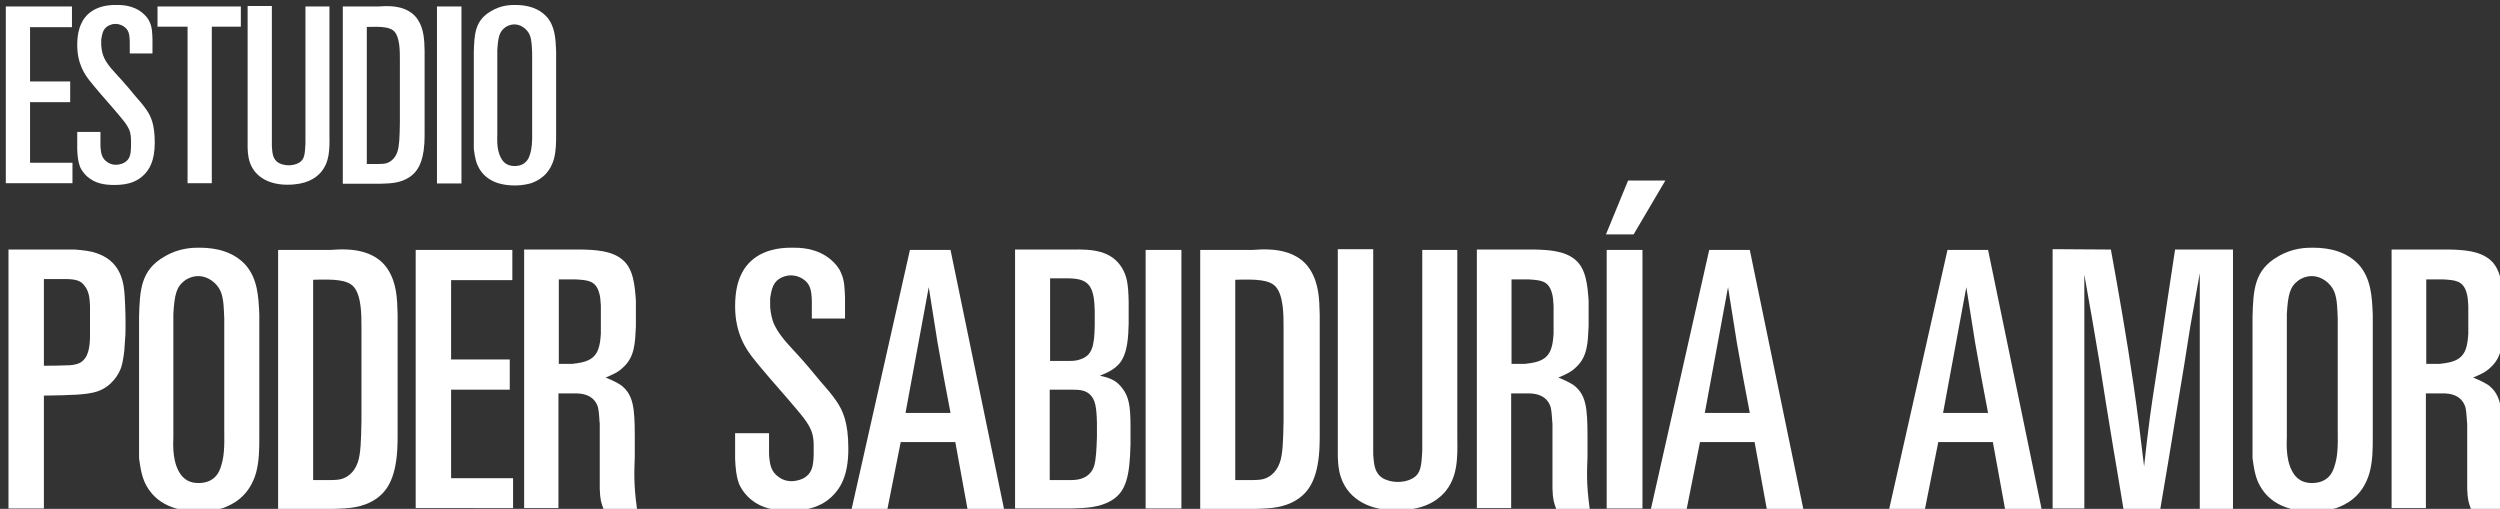
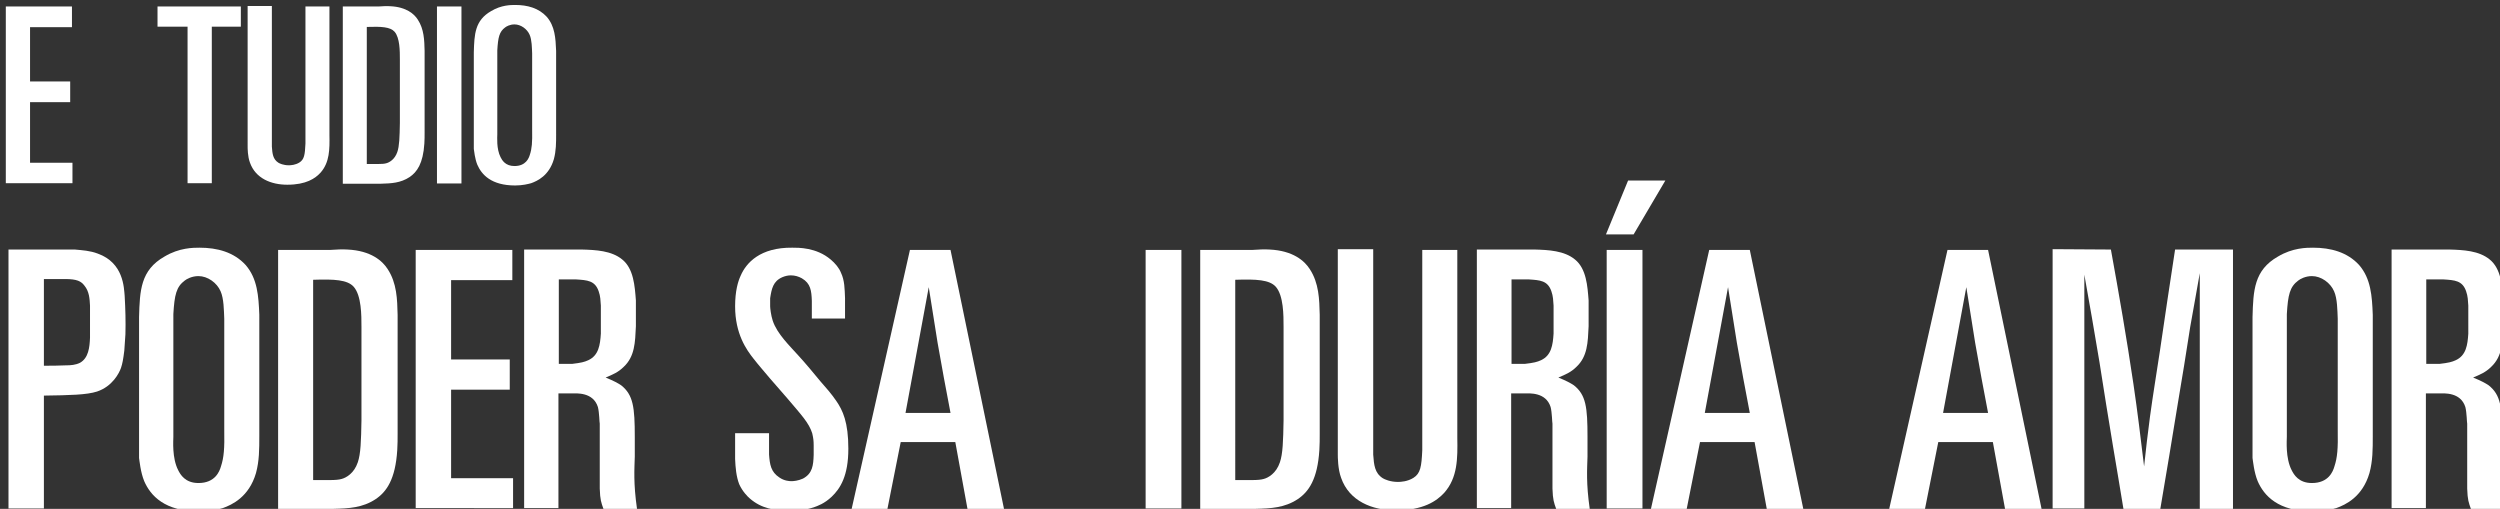
<svg xmlns="http://www.w3.org/2000/svg" version="1.2" baseProfile="tiny" id="Capa_1" x="0px" y="0px" width="412.026px" height="83.862px" viewBox="0 0 412.026 83.862" xml:space="preserve">
  <rect x="0" y="0" width="412.026" height="83.862" fill="#333333" stroke="none" />
  <g>
    <path fill="#FFFFFF" d="M12.341,41.126c1.276,0.122,2.492,0.183,3.769,0.669c4.256,1.52,4.316,5.593,4.438,6.991   c0.122,2.128,0.182,4.255,0.122,6.322c-0.061,0.911-0.122,1.763-0.183,2.675c-0.182,1.459-0.304,2.127-0.547,2.857   c-0.304,0.851-1.398,3.039-3.951,3.891c-1.702,0.547-4.438,0.607-8.754,0.668v18.603H1.399V41.126H12.341z M7.235,60.275   c1.155,0,2.371,0,3.586-0.061c0.851,0,1.641-0.061,2.371-0.426c1.398-0.79,1.581-2.553,1.642-4.134v-5.289   c-0.061-1.155-0.122-2.31-0.912-3.282c-0.547-0.729-1.216-1.095-3.222-1.095H7.235V60.275z" />
    <path fill="#FFFFFF" d="M42.736,71.887c0,2.127,0,4.072-0.547,6.079c-1.155,3.951-3.952,5.228-5.471,5.774   c-0.669,0.183-2.067,0.548-3.83,0.548c-5.775,0-8.085-2.614-9.118-4.985c-0.608-1.459-0.791-3.465-0.852-3.83V52.251   c0.122-4.377,0.243-7.721,4.195-9.97c2.432-1.459,4.742-1.459,5.775-1.459c2.918,0,5.654,0.729,7.599,2.857   c1.945,2.249,2.127,5.106,2.25,8.207V71.887z M28.571,72.008c0,0.547-0.243,3.465,0.791,5.472c0.364,0.729,1.155,2.128,3.343,2.128   c2.736,0,3.465-1.885,3.708-2.736c0.486-1.459,0.607-2.918,0.547-6.079V52.555c-0.061-1.398-0.061-3.344-0.608-4.559   c-0.608-1.398-2.127-2.493-3.647-2.493c-1.094,0-1.945,0.486-2.25,0.729c-1.398,1.033-1.702,2.371-1.884,5.532V72.008z" />
    <path fill="#FFFFFF" d="M45.835,83.862V41.188h8.633c0.973-0.062,1.884-0.122,2.796-0.062c3.891,0.183,5.775,1.885,6.626,3.222   c1.52,2.311,1.581,4.985,1.641,7.539v19.574c0,0.912,0,1.824-0.061,2.735c-0.304,4.803-1.763,6.87-3.587,8.085   c-2.127,1.398-4.377,1.521-6.869,1.581H45.835z M51.611,79.121h2.614c1.094,0,1.641-0.062,2.066-0.183   c0.729-0.183,2.067-0.912,2.675-2.735c0.486-1.398,0.547-3.526,0.608-6.931v-15.38c0-1.945,0-5.168-1.277-6.627   c-1.034-1.154-3.161-1.276-6.687-1.154V79.121z" />
    <path fill="#FFFFFF" d="M84.438,41.188v4.984H74.346v13.07h9.666v4.984h-9.666v14.59h10.213v4.924H68.51V41.188H84.438z" />
    <path fill="#FFFFFF" d="M104.62,75.23c-0.061,2.127-0.243,4.377,0.365,8.632h-5.532c-0.365-1.033-0.547-1.459-0.608-3.344V69.819   c-0.061-0.183-0.061-1.763-0.304-2.735c-0.79-2.492-3.525-2.249-4.316-2.249h-2.188V83.74h-5.654V41.126h9.544   c2.25,0.062,4.863,0.183,6.626,1.642c1.884,1.52,2.066,4.377,2.249,6.748v4.255c-0.122,2.675-0.183,4.985-2.006,6.688   c-0.912,0.911-1.824,1.276-2.979,1.763c1.337,0.547,2.006,0.912,2.553,1.276c2.006,1.581,2.249,3.647,2.249,8.511V75.23z    M99.027,50.366c-0.061-0.851-0.061-1.52-0.364-2.37c-0.608-1.764-1.885-1.824-3.708-1.945h-2.857v13.921h2.188   c1.52-0.183,2.006-0.304,2.675-0.608c1.702-0.79,1.945-2.492,2.066-4.377V50.366z" />
    <path fill="#FFFFFF" d="M139.269,52.494h-5.471v-2.918c-0.061-1.642-0.182-2.857-1.641-3.708c-0.547-0.304-1.155-0.486-1.824-0.486   c-0.486,0-0.973,0.121-1.398,0.304c-1.52,0.669-1.763,1.885-2.006,3.465v1.338c0,0.243,0.122,1.459,0.426,2.371   c0.729,2.188,2.796,4.133,4.316,5.836c1.216,1.337,2.371,2.735,3.525,4.133c0.912,1.034,1.824,2.067,2.614,3.223   c1.094,1.58,2.006,3.525,2.006,7.902c0,4.499-1.337,6.565-2.735,7.903c-1.216,1.155-2.31,1.52-2.979,1.763   c-0.729,0.243-2.006,0.547-3.952,0.547c-2.493,0-4.681-0.364-6.565-2.006c-0.365-0.304-1.216-1.155-1.763-2.371   c-0.486-1.276-0.607-2.735-0.668-4.134V71.4h5.593v3.525c0.122,1.642,0.304,2.857,1.702,3.77c0.791,0.547,1.581,0.607,2.006,0.607   c0.304,0,1.094-0.061,1.884-0.426c1.581-0.851,1.702-2.188,1.763-3.891v-1.58c0-0.79-0.061-1.216-0.243-2.006   c-0.547-1.702-1.702-2.918-4.073-5.715c-0.973-1.094-1.885-2.188-2.857-3.282c-0.912-1.095-1.884-2.188-2.735-3.283   c-1.155-1.459-3.04-4.073-3.04-8.632c0-2.554,0.486-4.134,0.912-5.046c0.912-2.128,3.222-4.681,8.511-4.62   c0.973,0,3.952-0.061,6.322,1.945c0.729,0.607,1.398,1.398,1.702,2.188c0.608,1.276,0.608,2.675,0.669,4.194V52.494z" />
    <path fill="#FFFFFF" d="M156.655,41.188l8.814,42.675h-6.019l-2.006-11.003h-8.997l-2.188,11.003h-5.896l9.604-42.675H156.655z    M149.238,68.057h7.417c-0.729-3.83-1.459-7.66-2.128-11.551c-0.486-3.039-0.973-6.14-1.459-9.179L149.238,68.057z" />
-     <path fill="#FFFFFF" d="M167.292,41.126h9.483c3.161-0.061,6.383,0.122,8.146,3.04c0.791,1.337,1.034,2.553,1.095,5.531v3.648   c-0.061,2.006-0.122,4.863-1.52,6.564c-0.912,1.034-2.006,1.521-3.222,2.007c2.188,0.486,2.857,1.033,3.647,2.006   c1.095,1.398,1.398,2.857,1.398,6.322v2.979c-0.122,5.289-0.729,7.781-3.101,9.24c-2.006,1.216-4.377,1.276-6.565,1.338h-9.361   V41.126z M173.006,79.121h3.161c0.669,0,3.404,0.182,4.195-2.432c0.243-0.912,0.365-2.493,0.425-4.682v-2.31   c-0.061-2.493-0.243-3.891-1.216-4.742c-0.79-0.669-1.702-0.729-2.796-0.729h-3.77V79.121z M173.067,45.868v13.617h3.222   c0.668,0,1.276-0.062,1.884-0.304c1.824-0.669,2.188-2.128,2.25-5.532v-2.493c-0.061-1.459-0.122-2.066-0.304-2.735   c-0.547-2.31-2.25-2.553-4.438-2.553H173.067z" />
    <path fill="#FFFFFF" d="M194.708,41.188v42.614h-5.897V41.188H194.708z" />
    <path fill="#FFFFFF" d="M197.808,83.862V41.188h8.633c0.973-0.062,1.884-0.122,2.796-0.062c3.891,0.183,5.775,1.885,6.626,3.222   c1.52,2.311,1.581,4.985,1.641,7.539v19.574c0,0.912,0,1.824-0.061,2.735c-0.304,4.803-1.763,6.87-3.587,8.085   c-2.127,1.398-4.377,1.521-6.869,1.581H197.808z M203.583,79.121h2.614c1.094,0,1.641-0.062,2.066-0.183   c0.729-0.183,2.067-0.912,2.675-2.735c0.486-1.398,0.547-3.526,0.608-6.931v-15.38c0-1.945,0-5.168-1.277-6.627   c-1.034-1.154-3.161-1.276-6.687-1.154V79.121z" />
    <path fill="#FFFFFF" d="M240.179,72.13c0.061,3.404,0.061,6.565-2.127,9.058c-1.277,1.398-3.465,2.918-8.024,2.918   c-3.891,0-7.66-1.52-8.997-5.35c-0.547-1.459-0.547-3.465-0.547-3.83v-33.86h5.836v33.86c0.122,1.702,0.243,3.04,1.581,3.891   c0.304,0.183,1.216,0.608,2.492,0.608c0.486,0,1.581-0.062,2.553-0.669c1.155-0.729,1.337-1.824,1.459-4.56V41.188h5.775V72.13z" />
    <path fill="#FFFFFF" d="M261.638,75.23c-0.061,2.127-0.243,4.377,0.365,8.632h-5.532c-0.365-1.033-0.547-1.459-0.608-3.344V69.819   c-0.061-0.183-0.061-1.763-0.304-2.735c-0.79-2.492-3.525-2.249-4.316-2.249h-2.188V83.74h-5.654V41.126h9.544   c2.25,0.062,4.863,0.183,6.626,1.642c1.884,1.52,2.066,4.377,2.249,6.748v4.255c-0.122,2.675-0.183,4.985-2.006,6.688   c-0.912,0.911-1.824,1.276-2.979,1.763c1.337,0.547,2.006,0.912,2.553,1.276c2.006,1.581,2.249,3.647,2.249,8.511V75.23z    M256.045,50.366c-0.061-0.851-0.061-1.52-0.364-2.37c-0.608-1.764-1.885-1.824-3.708-1.945h-2.857v13.921h2.188   c1.52-0.183,2.006-0.304,2.675-0.608c1.702-0.79,1.945-2.492,2.066-4.377V50.366z" />
    <path fill="#FFFFFF" d="M274.464,29.758l-5.228,8.876h-4.559l3.647-8.876H274.464z M270.695,41.188v42.614h-5.897V41.188H270.695z" />
    <path fill="#FFFFFF" d="M288.385,41.188l8.814,42.675h-6.019l-2.006-11.003h-8.997l-2.188,11.003h-5.896l9.604-42.675H288.385z    M280.968,68.057h7.417c-0.729-3.83-1.459-7.66-2.128-11.551c-0.486-3.039-0.973-6.14-1.459-9.179L280.968,68.057z" />
    <path fill="#FFFFFF" d="M327.655,41.188l8.814,42.675h-6.019l-2.006-11.003h-8.997l-2.188,11.003h-5.896l9.604-42.675H327.655z    M320.238,68.057h7.417c-0.729-3.83-1.459-7.66-2.128-11.551c-0.486-3.039-0.973-6.14-1.459-9.179L320.238,68.057z" />
    <path fill="#FFFFFF" d="M368.019,41.126v42.736h-5.472V45.017c-0.547,2.979-1.033,5.958-1.58,8.876   c-0.669,4.316-1.338,8.511-2.066,12.766c-0.912,5.715-1.885,11.429-2.857,17.204h-6.079c-0.548-3.465-1.155-6.869-1.702-10.213   c-0.791-4.681-1.52-9.362-2.25-13.981c-0.79-4.803-1.641-9.605-2.492-14.408v38.542h-5.228V41.065l9.604,0.061   c1.338,7.356,2.614,14.712,3.709,22.128c0.668,4.499,1.215,9.059,1.763,13.617c0.304-2.796,0.607-5.531,0.973-8.207   c0.486-3.586,1.094-7.233,1.642-10.881c0.79-5.472,1.641-11.064,2.492-16.657H368.019z" />
    <path fill="#FFFFFF" d="M391.058,71.887c0,2.127,0,4.072-0.547,6.079c-1.155,3.951-3.951,5.228-5.472,5.774   c-0.668,0.183-2.066,0.548-3.829,0.548c-5.775,0-8.085-2.614-9.119-4.985c-0.607-1.459-0.79-3.465-0.851-3.83V52.251   c0.121-4.377,0.243-7.721,4.194-9.97c2.432-1.459,4.741-1.459,5.775-1.459c2.918,0,5.653,0.729,7.599,2.857   c1.945,2.249,2.128,5.106,2.249,8.207V71.887z M376.894,72.008c0,0.547-0.243,3.465,0.79,5.472   c0.365,0.729,1.155,2.128,3.344,2.128c2.735,0,3.465-1.885,3.708-2.736c0.486-1.459,0.608-2.918,0.548-6.079V52.555   c-0.062-1.398-0.062-3.344-0.608-4.559c-0.608-1.398-2.128-2.493-3.647-2.493c-1.094,0-1.945,0.486-2.249,0.729   c-1.398,1.033-1.702,2.371-1.885,5.532V72.008z" />
    <path fill="#FFFFFF" d="M412.395,75.23c-0.061,2.127-0.243,4.377,0.365,8.632h-5.532c-0.364-1.033-0.547-1.459-0.608-3.344V69.819   c-0.061-0.183-0.061-1.763-0.304-2.735c-0.79-2.492-3.525-2.249-4.315-2.249h-2.189V83.74h-5.653V41.126h9.544   c2.25,0.062,4.863,0.183,6.627,1.642c1.885,1.52,2.066,4.377,2.249,6.748v4.255c-0.122,2.675-0.183,4.985-2.006,6.688   c-0.912,0.911-1.824,1.276-2.979,1.763c1.338,0.547,2.007,0.912,2.554,1.276c2.006,1.581,2.249,3.647,2.249,8.511V75.23z    M406.802,50.366c-0.061-0.851-0.061-1.52-0.364-2.37c-0.608-1.764-1.885-1.824-3.709-1.945h-2.856v13.921h2.188   c1.52-0.183,2.006-0.304,2.675-0.608c1.702-0.79,1.945-2.492,2.066-4.377V50.366z" />
  </g>
  <g>
    <path fill="#FFFFFF" d="M11.859,1.067v3.412H4.952v8.946h6.616v3.412H4.952v9.986h6.991v3.371H0.957V1.067H11.859z" />
-     <path fill="#FFFFFF" d="M25.131,8.808h-3.745V6.81c-0.042-1.123-0.125-1.955-1.124-2.538c-0.375-0.208-0.791-0.333-1.249-0.333   c-0.333,0-0.666,0.083-0.957,0.208c-1.04,0.458-1.207,1.29-1.373,2.372v0.915c0,0.167,0.083,0.999,0.291,1.623   c0.5,1.498,1.914,2.83,2.955,3.995c0.832,0.915,1.623,1.872,2.414,2.829c0.624,0.708,1.248,1.415,1.789,2.205   c0.749,1.082,1.373,2.414,1.373,5.41c0,3.079-0.916,4.493-1.873,5.409c-0.832,0.79-1.581,1.04-2.039,1.207   c-0.5,0.166-1.374,0.374-2.705,0.374c-1.706,0-3.204-0.25-4.494-1.373c-0.25-0.208-0.833-0.791-1.207-1.623   c-0.333-0.874-0.416-1.872-0.458-2.829v-2.913h3.828v2.413c0.083,1.124,0.208,1.956,1.165,2.58   c0.541,0.375,1.082,0.416,1.374,0.416c0.208,0,0.749-0.041,1.29-0.291c1.082-0.582,1.165-1.498,1.207-2.663v-1.082   c0-0.541-0.042-0.832-0.167-1.373c-0.375-1.165-1.165-1.997-2.788-3.911c-0.666-0.749-1.29-1.498-1.956-2.247   c-0.624-0.749-1.29-1.498-1.873-2.247c-0.791-0.999-2.081-2.788-2.081-5.909c0-1.747,0.333-2.829,0.624-3.453   c0.625-1.456,2.206-3.204,5.826-3.162c0.666,0,2.705-0.042,4.328,1.331c0.499,0.416,0.957,0.957,1.165,1.498   c0.416,0.874,0.416,1.831,0.458,2.871V8.808z" />
    <path fill="#FFFFFF" d="M39.692,1.067v3.329h-4.785v25.799h-3.995V4.396h-4.952V1.067H39.692z" />
    <path fill="#FFFFFF" d="M54.295,22.247c0.042,2.331,0.042,4.494-1.457,6.2c-0.874,0.957-2.372,1.997-5.493,1.997   c-2.663,0-5.243-1.04-6.158-3.661c-0.375-0.999-0.375-2.372-0.375-2.622V0.984h3.995v23.177c0.083,1.165,0.167,2.081,1.082,2.663   c0.208,0.125,0.832,0.417,1.706,0.417c0.333,0,1.082-0.042,1.748-0.458c0.791-0.499,0.916-1.248,0.999-3.121V1.067h3.953V22.247z" />
    <path fill="#FFFFFF" d="M56.498,30.278V1.067h5.909c0.666-0.041,1.29-0.083,1.914-0.041c2.663,0.124,3.953,1.289,4.535,2.205   c1.041,1.581,1.082,3.412,1.124,5.159V21.79c0,0.624,0,1.248-0.042,1.872c-0.208,3.287-1.207,4.702-2.455,5.534   c-1.456,0.957-2.996,1.04-4.702,1.082H56.498z M60.451,27.032h1.79c0.749,0,1.124-0.041,1.415-0.124   c0.5-0.125,1.415-0.624,1.831-1.873c0.333-0.957,0.375-2.413,0.416-4.743V9.765c0-1.332,0-3.537-0.874-4.536   c-0.707-0.79-2.164-0.874-4.577-0.79V27.032z" />
    <path fill="#FFFFFF" d="M76.053,1.067v29.169h-4.036V1.067H76.053z" />
    <path fill="#FFFFFF" d="M91.656,22.081c0,1.456,0,2.788-0.375,4.161c-0.791,2.704-2.705,3.578-3.745,3.953   c-0.458,0.125-1.415,0.374-2.622,0.374c-3.953,0-5.534-1.789-6.242-3.412c-0.416-0.998-0.541-2.371-0.583-2.621V8.641   c0.083-2.996,0.167-5.284,2.871-6.824c1.665-0.998,3.246-0.998,3.953-0.998c1.997,0,3.87,0.499,5.201,1.955   c1.332,1.54,1.457,3.495,1.54,5.617V22.081z M81.96,22.164c0,0.375-0.167,2.372,0.541,3.745c0.25,0.499,0.791,1.456,2.289,1.456   c1.873,0,2.372-1.29,2.539-1.872c0.333-0.999,0.416-1.997,0.375-4.161V8.849c-0.042-0.957-0.042-2.288-0.417-3.121   c-0.416-0.957-1.456-1.706-2.497-1.706c-0.749,0-1.332,0.333-1.54,0.5c-0.957,0.707-1.165,1.623-1.29,3.786V22.164z" />
  </g>
</svg>